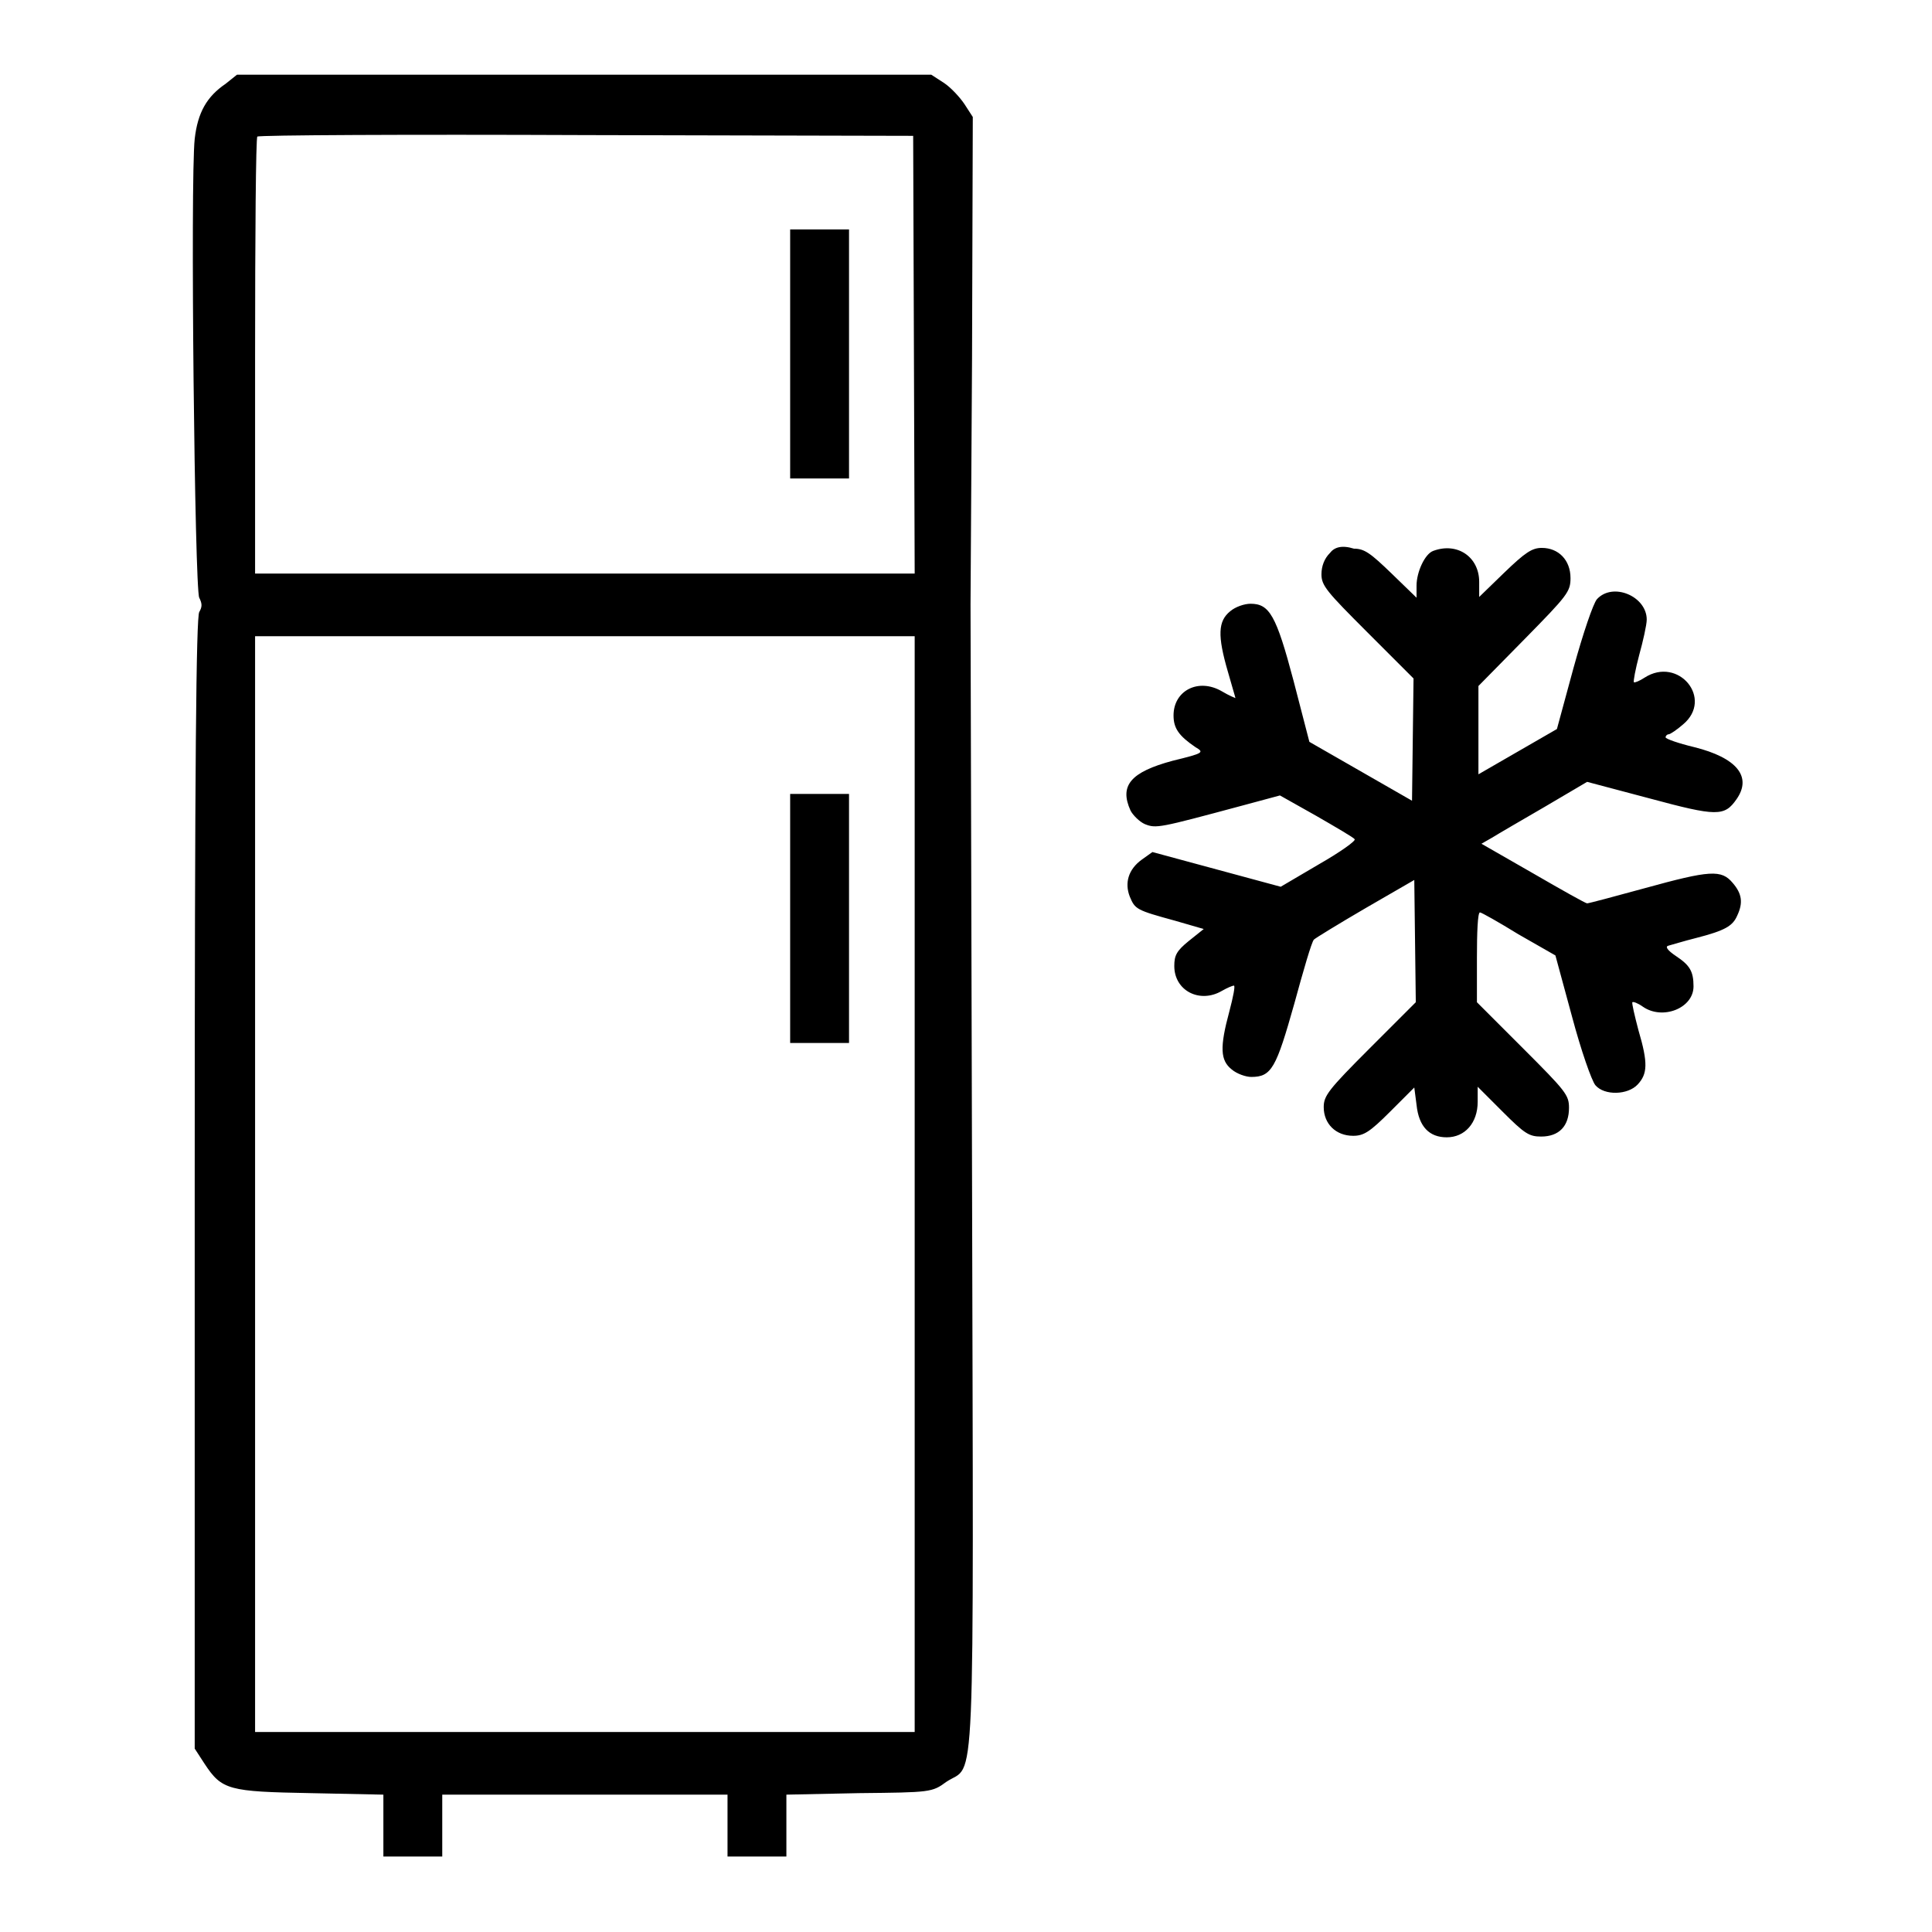
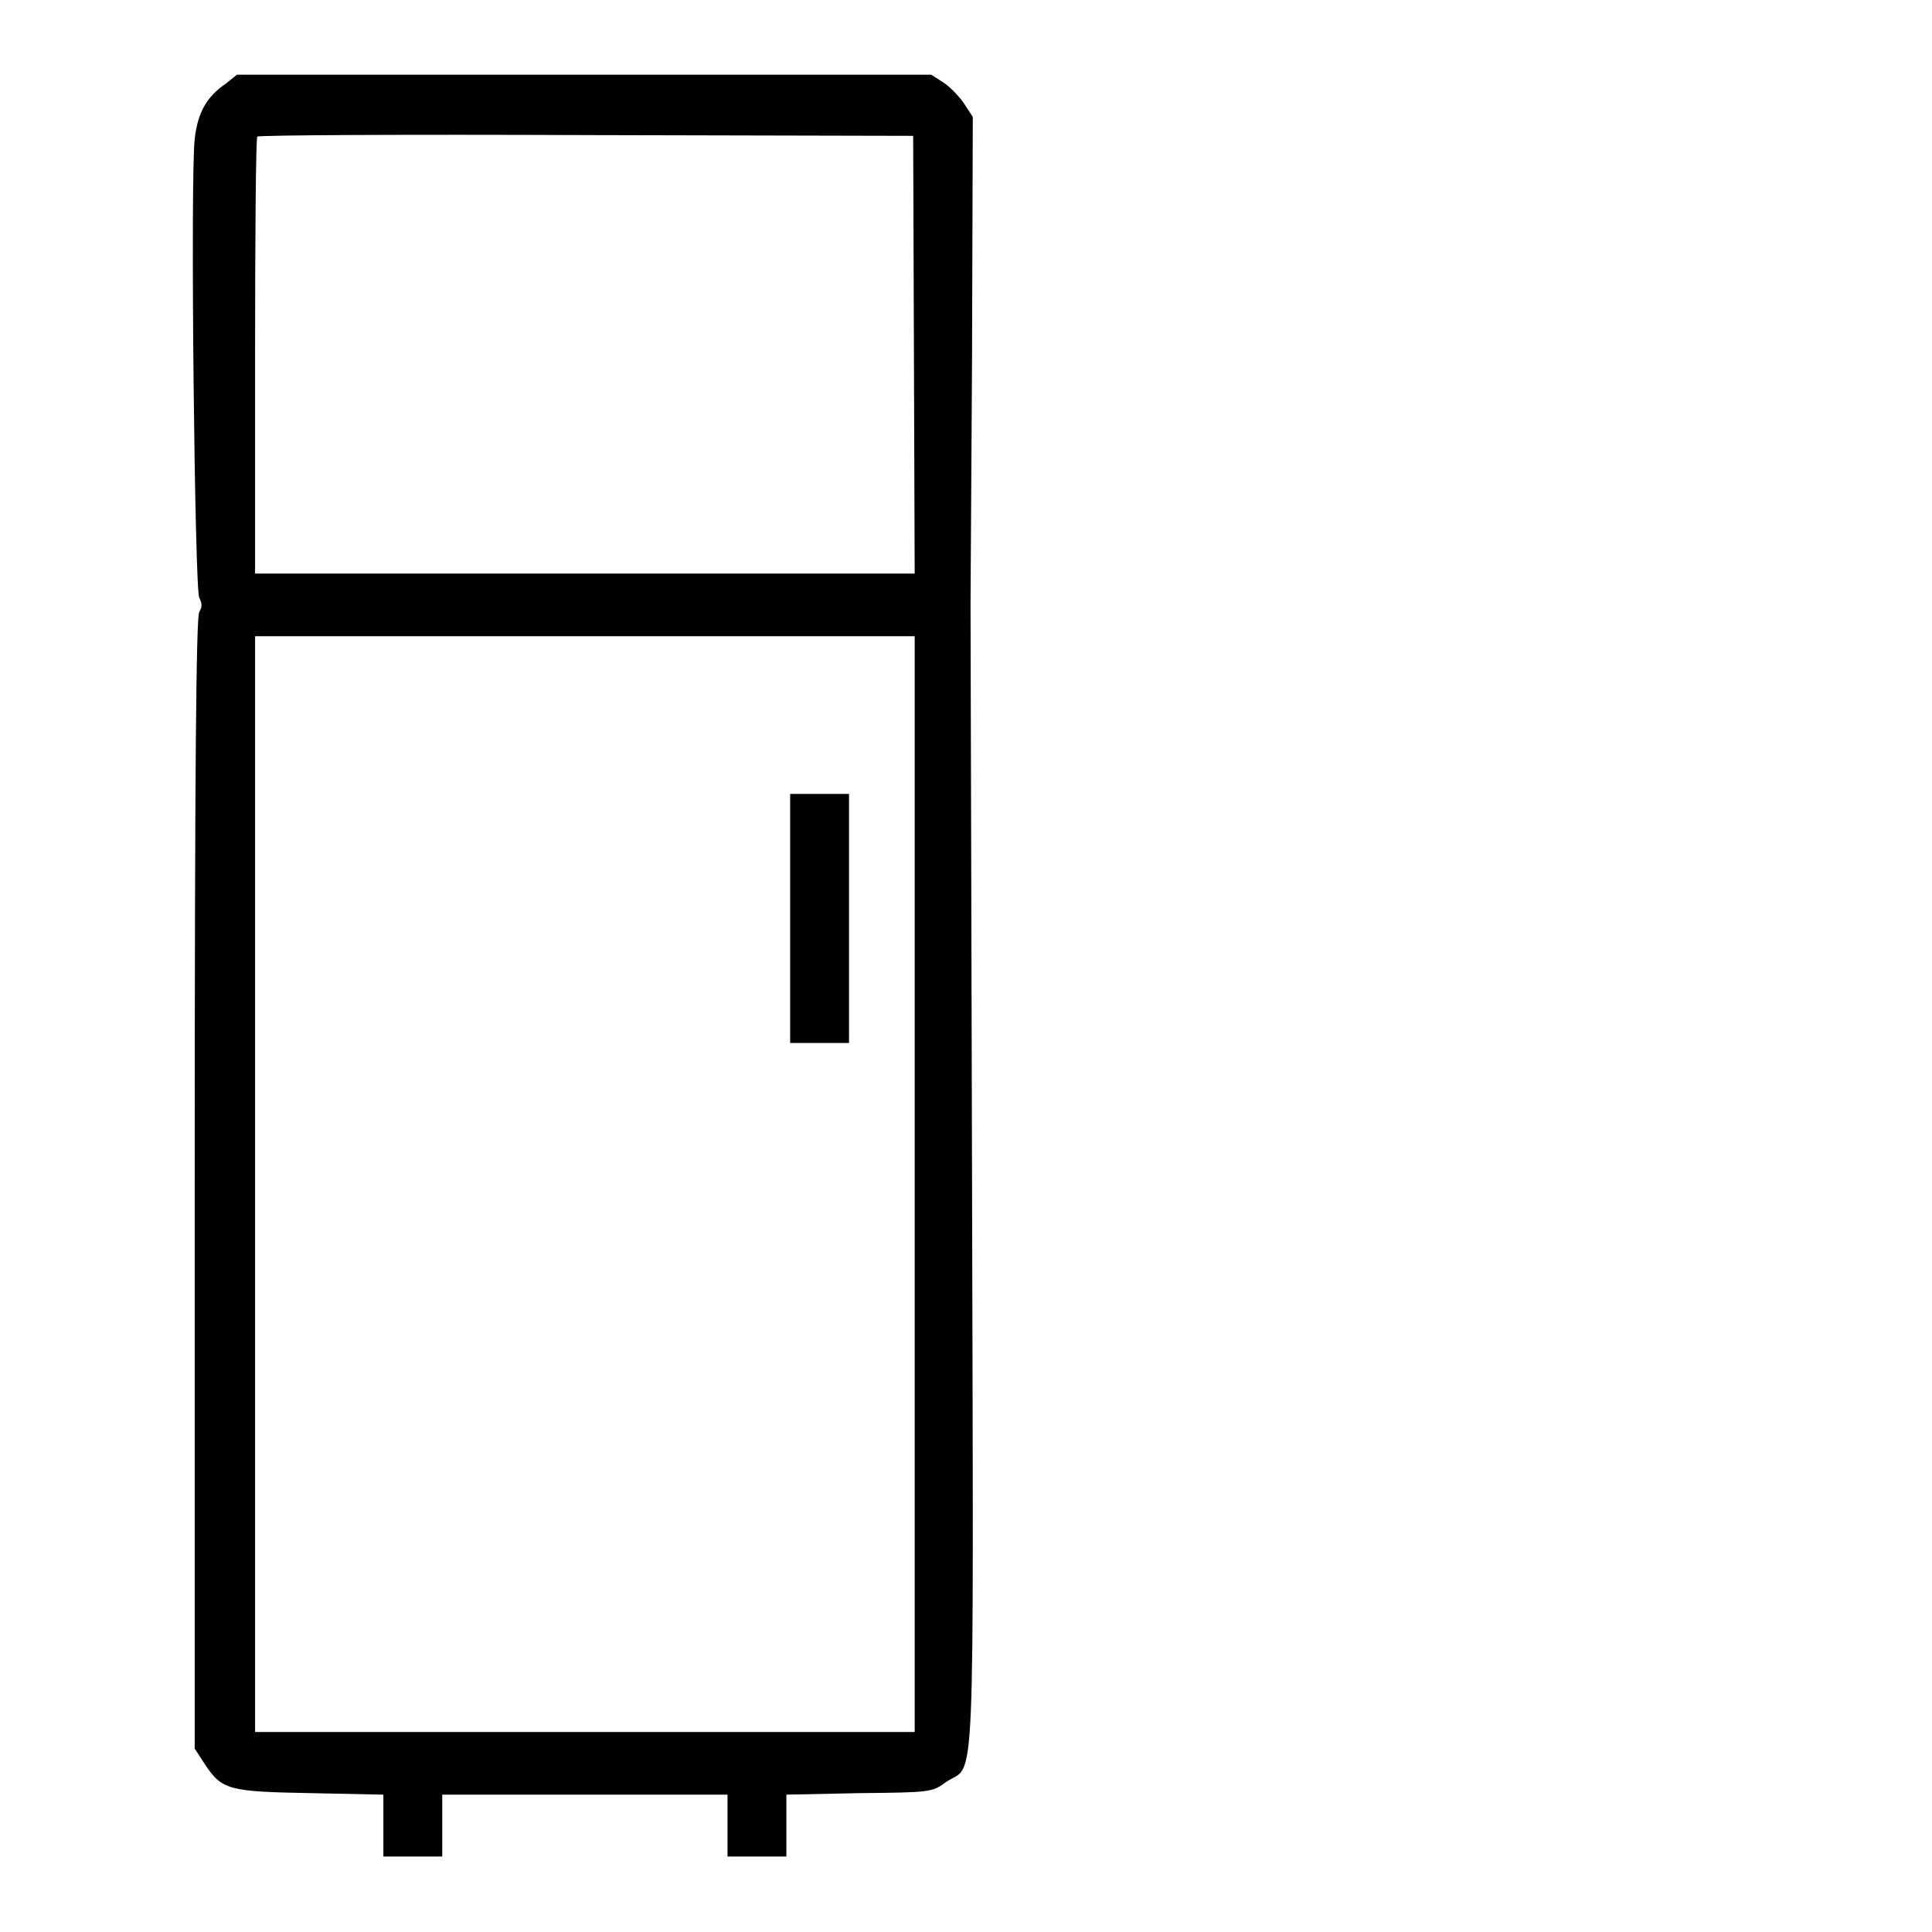
<svg xmlns="http://www.w3.org/2000/svg" version="1.1" x="0px" y="0px" viewBox="0 0 256 256" enable-background="new 0 0 256 256" xml:space="preserve">
  <g>
    <g>
      <g>
        <path fill="#000000" d="M29.9,11.1c-2.5,1.7-3.7,3.8-4.1,7.3c-0.6,5.5,0,59.7,0.6,60.8c0.4,0.8,0.4,1.2,0,1.9c-0.4,0.7-0.6,19.7-0.6,75.8v74.8l1.3,2c2.3,3.5,3.2,3.7,14.1,3.9l9.6,0.2v4.1v4.1h3.9h3.9v-4.1v-4.1h18.9h18.9v4.1v4.1h3.9h3.9v-4.1v-4.1l9.6-0.2c9.5-0.1,9.7-0.1,11.6-1.5c3.9-2.6,3.6,4.5,3.4-80.1c-0.1-41.5-0.2-75.7-0.2-75.9c0-0.3,0.1-14.9,0.2-32.6l0.1-32l-1.1-1.7c-0.6-0.9-1.8-2.2-2.7-2.8l-1.7-1.1h-46h-46L29.9,11.1z M121.1,47l0.1,29H77.5H33.8V47.2c0-15.9,0.1-29,0.3-29.1c0.1-0.2,19.8-0.3,43.6-0.2L121,18L121.1,47z M121.2,156.9v72.6H77.5H33.8v-72.6V84.3h43.7h43.7L121.2,156.9L121.2,156.9z" />
-         <path fill="#000000" d="M104.7,46.9v16.5h3.9h3.9V46.9V30.4h-3.9h-3.9V46.9L104.7,46.9z" />
        <path fill="#000000" d="M104.7,121.7v16.5h3.9h3.9v-16.5v-16.5h-3.9h-3.9V121.7L104.7,121.7z" />
-         <path fill="#000000" d="M176.2,73.3c-0.7,0.7-1.1,1.7-1.1,2.8c0,1.5,0.7,2.3,6.1,7.7l6.1,6.1l-0.1,8.1l-0.1,8.1l-6.8-3.9l-6.8-3.9l-2.1-8.1c-2.3-8.7-3.2-10.2-5.7-10.2c-0.8,0-2,0.4-2.7,1c-1.6,1.3-1.7,3.2-0.3,8c0.5,1.8,1,3.4,1,3.5c0,0-0.8-0.3-1.8-0.9c-3.1-1.8-6.4-0.1-6.4,3.2c0,1.7,0.7,2.7,2.9,4.2c1.2,0.7,1.1,0.8-3,1.8c-5.6,1.5-7.1,3.3-5.6,6.6c0.3,0.6,1.2,1.5,1.9,1.8c1.5,0.6,1.9,0.5,12.7-2.4l5.2-1.4l4.8,2.7c2.6,1.5,5,2.9,5.1,3.1c0.2,0.2-1.9,1.7-4.7,3.3l-5.1,3l-8.5-2.3l-8.5-2.3l-1.4,1c-1.8,1.3-2.3,3.1-1.6,4.9c0.7,1.7,0.9,1.8,6,3.2l3.8,1.1l-2,1.6c-1.6,1.3-1.9,1.9-1.9,3.3c0,3.3,3.4,5,6.3,3.3c0.7-0.4,1.4-0.7,1.6-0.7c0.2,0-0.1,1.5-0.6,3.4c-1.3,4.8-1.2,6.5,0.3,7.7c0.7,0.6,1.9,1,2.6,1c2.7,0,3.3-1.2,5.7-9.7c1.2-4.4,2.3-8.2,2.6-8.5c0.2-0.2,3.3-2.1,6.9-4.2l6.4-3.7l0.1,8.1l0.1,8.1l-6.1,6.1c-5.5,5.5-6.1,6.3-6.1,7.8c0,2.2,1.6,3.8,3.9,3.8c1.4,0,2.2-0.5,4.9-3.2l3.2-3.2l0.3,2.3c0.3,2.9,1.7,4.3,4,4.3c2.4,0,4.1-1.9,4.1-4.7v-2l3.3,3.3c2.9,2.9,3.5,3.3,5.1,3.3c2.4,0,3.7-1.4,3.7-3.8c0-1.7-0.4-2.2-6.1-7.9l-6.1-6.1v-5.9c0-3.3,0.1-6,0.4-6c0.2,0,2.5,1.3,5.1,2.9l4.9,2.8l2.2,8.1c1.2,4.5,2.6,8.5,3.1,9.1c1.2,1.4,4.3,1.3,5.6-0.1c1.3-1.4,1.4-2.8,0.1-7.2c-0.5-1.9-0.9-3.6-0.8-3.7c0.1-0.1,0.7,0.1,1.4,0.6c2.6,1.8,6.7,0.2,6.7-2.7c0-2-0.5-2.8-2.3-4c-1.2-0.8-1.5-1.3-1-1.4c0.4-0.1,2-0.6,3.6-1c3.9-1,4.9-1.6,5.5-3c0.8-1.7,0.6-2.9-0.6-4.3c-1.5-1.8-3-1.7-11.7,0.7c-4,1.1-7.4,2-7.6,2c-0.2,0-3.4-1.8-7.2-4l-6.8-3.9l1.4-0.8c0.8-0.5,3.9-2.3,7-4.1l5.6-3.3l8.3,2.2c8.9,2.4,9.9,2.4,11.5,0.1c2.1-3,0-5.5-5.6-6.9c-2.1-0.5-3.8-1.1-3.8-1.3c0-0.2,0.2-0.4,0.4-0.4c0.2,0,1.1-0.6,1.9-1.3c4.1-3.4-0.6-9.1-5.1-6.2c-0.6,0.4-1.3,0.7-1.4,0.6c-0.1-0.1,0.2-1.7,0.7-3.6c0.5-1.8,1-4,1-4.7c0-3.1-4.5-5-6.6-2.7c-0.5,0.6-1.8,4.4-3.1,9.1l-2.2,8.1l-5.2,3l-5.2,3v-5.9v-5.8l6.1-6.2c5.7-5.8,6.1-6.3,6.1-8.1c0-2.4-1.6-4-3.8-4c-1.3,0-2.2,0.6-5,3.3l-3.3,3.2v-2c0-3.3-2.9-5.3-6.1-4.1c-1.1,0.4-2.2,2.8-2.2,4.6v1.6l-3.3-3.2c-2.8-2.7-3.6-3.3-5-3.3C177.8,72.2,176.8,72.5,176.2,73.3z" />
      </g>
    </g>
  </g>
</svg>